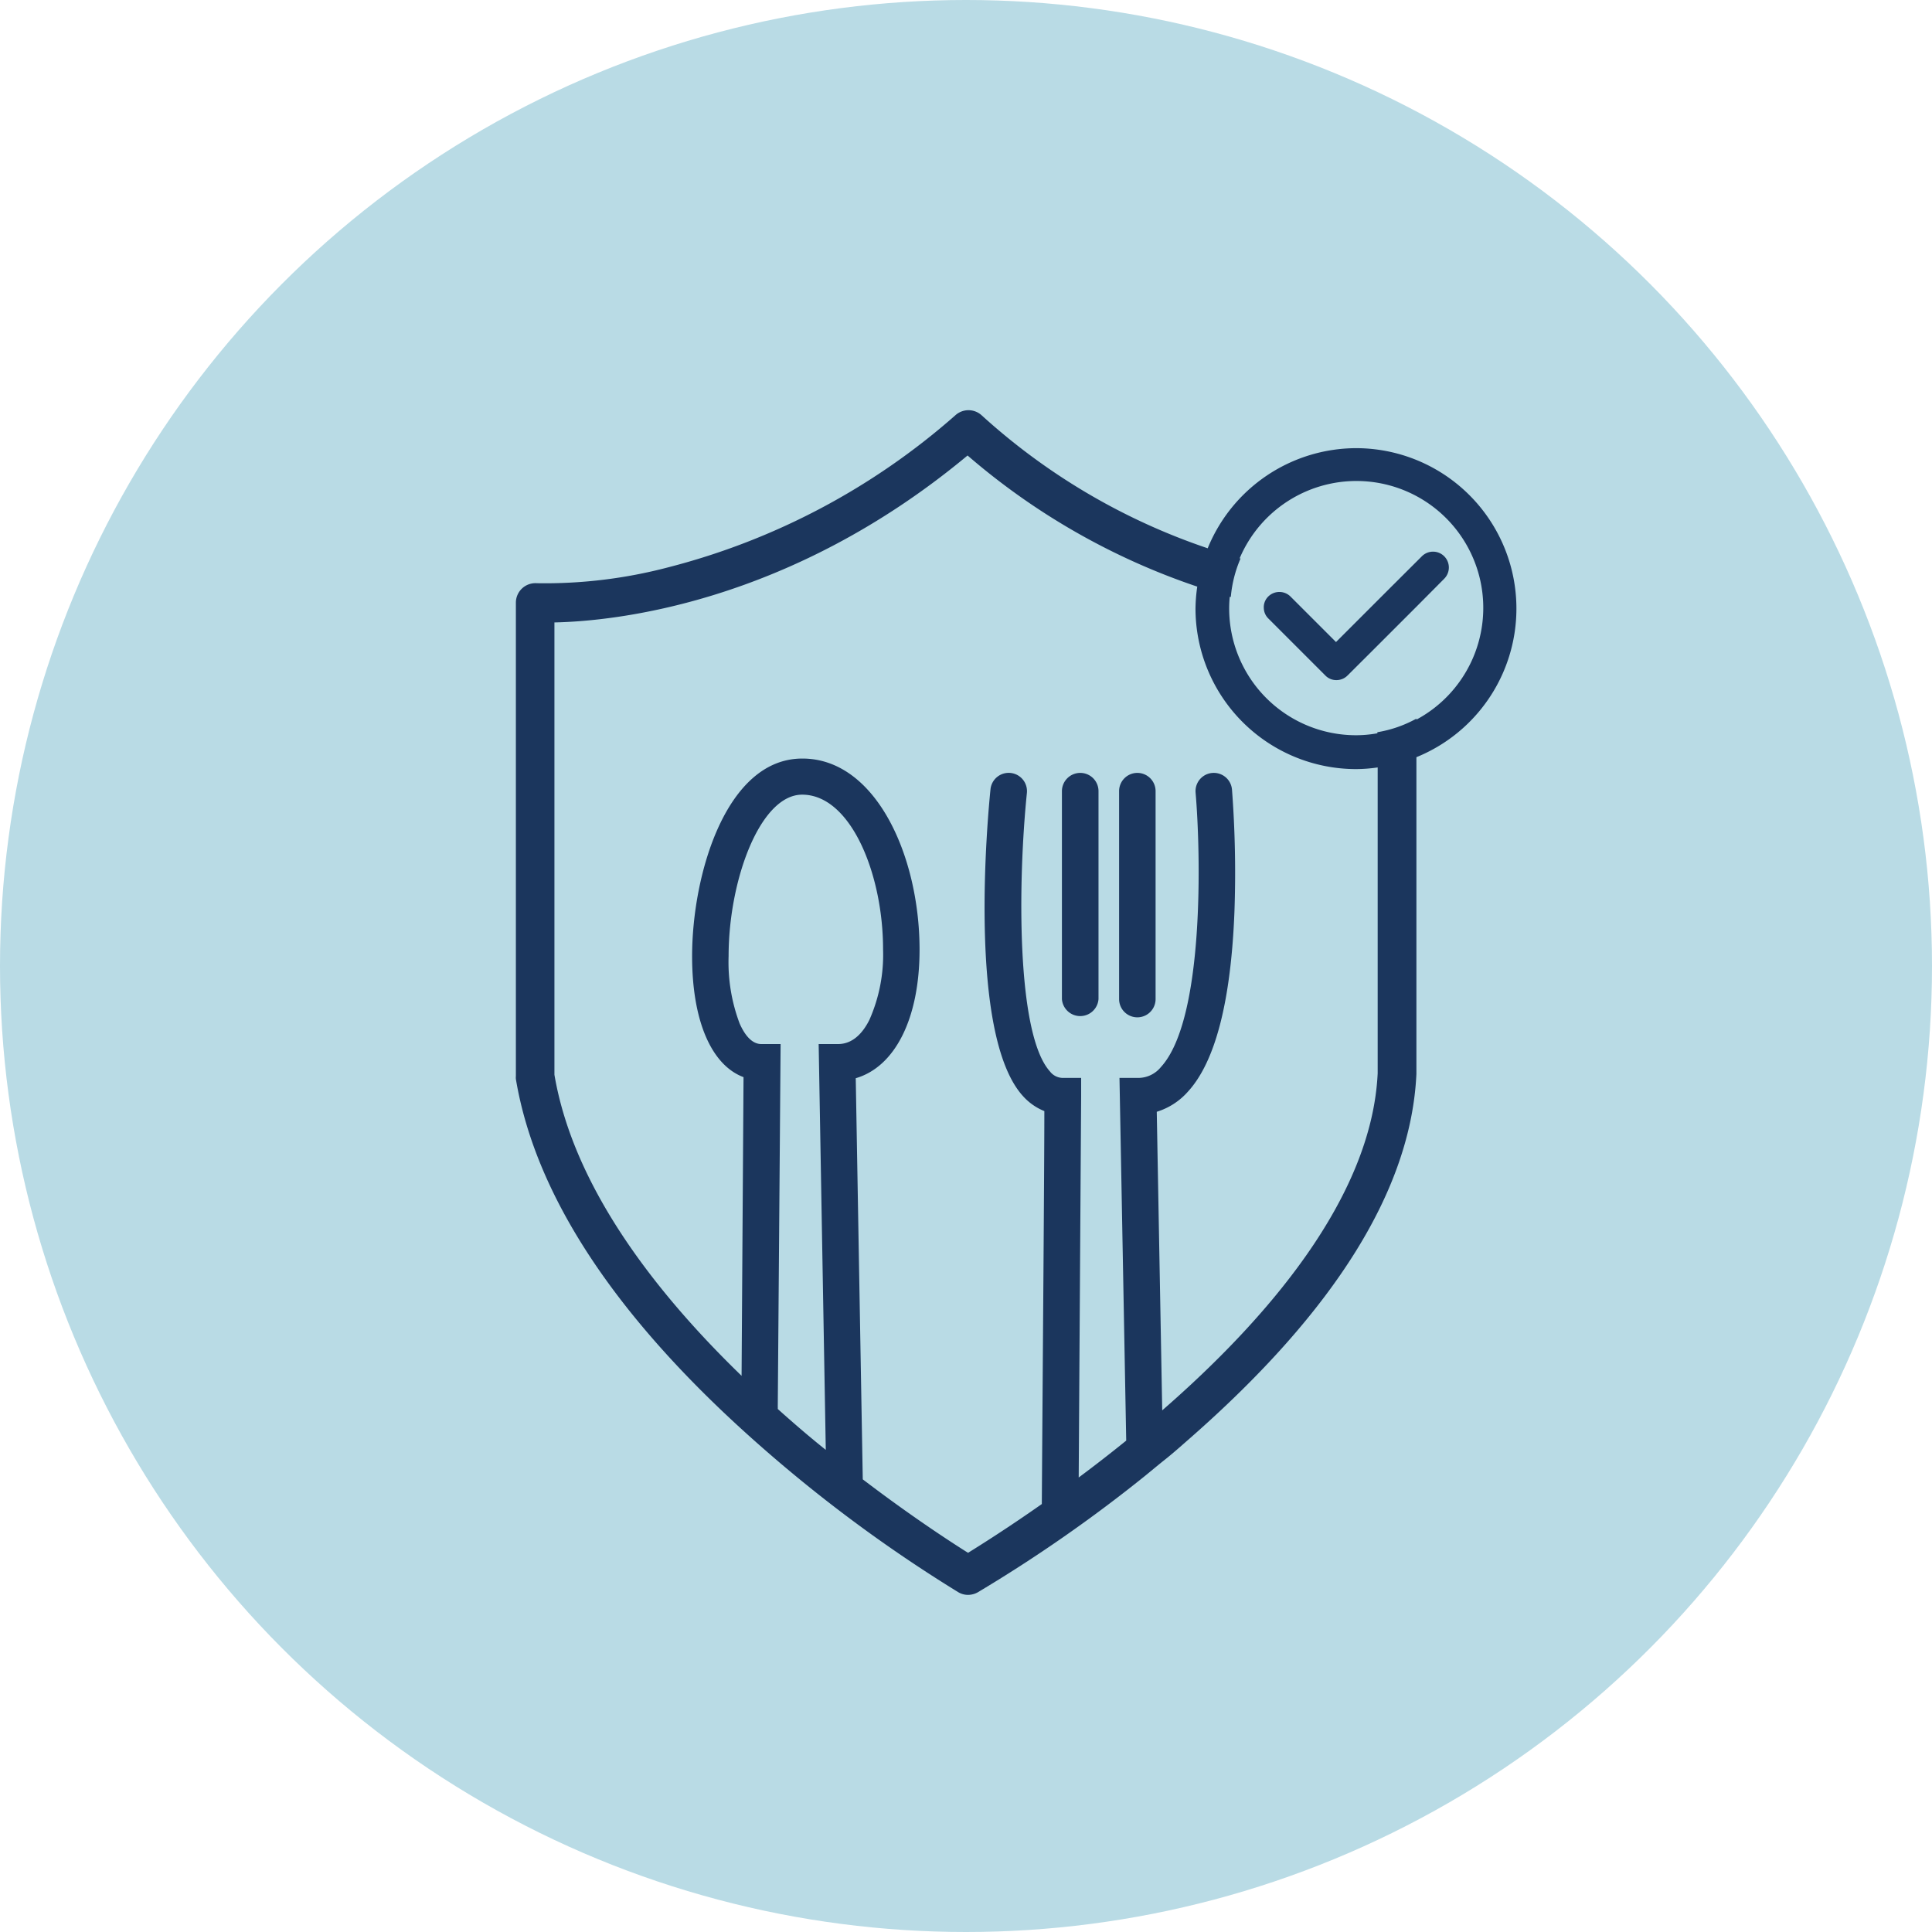
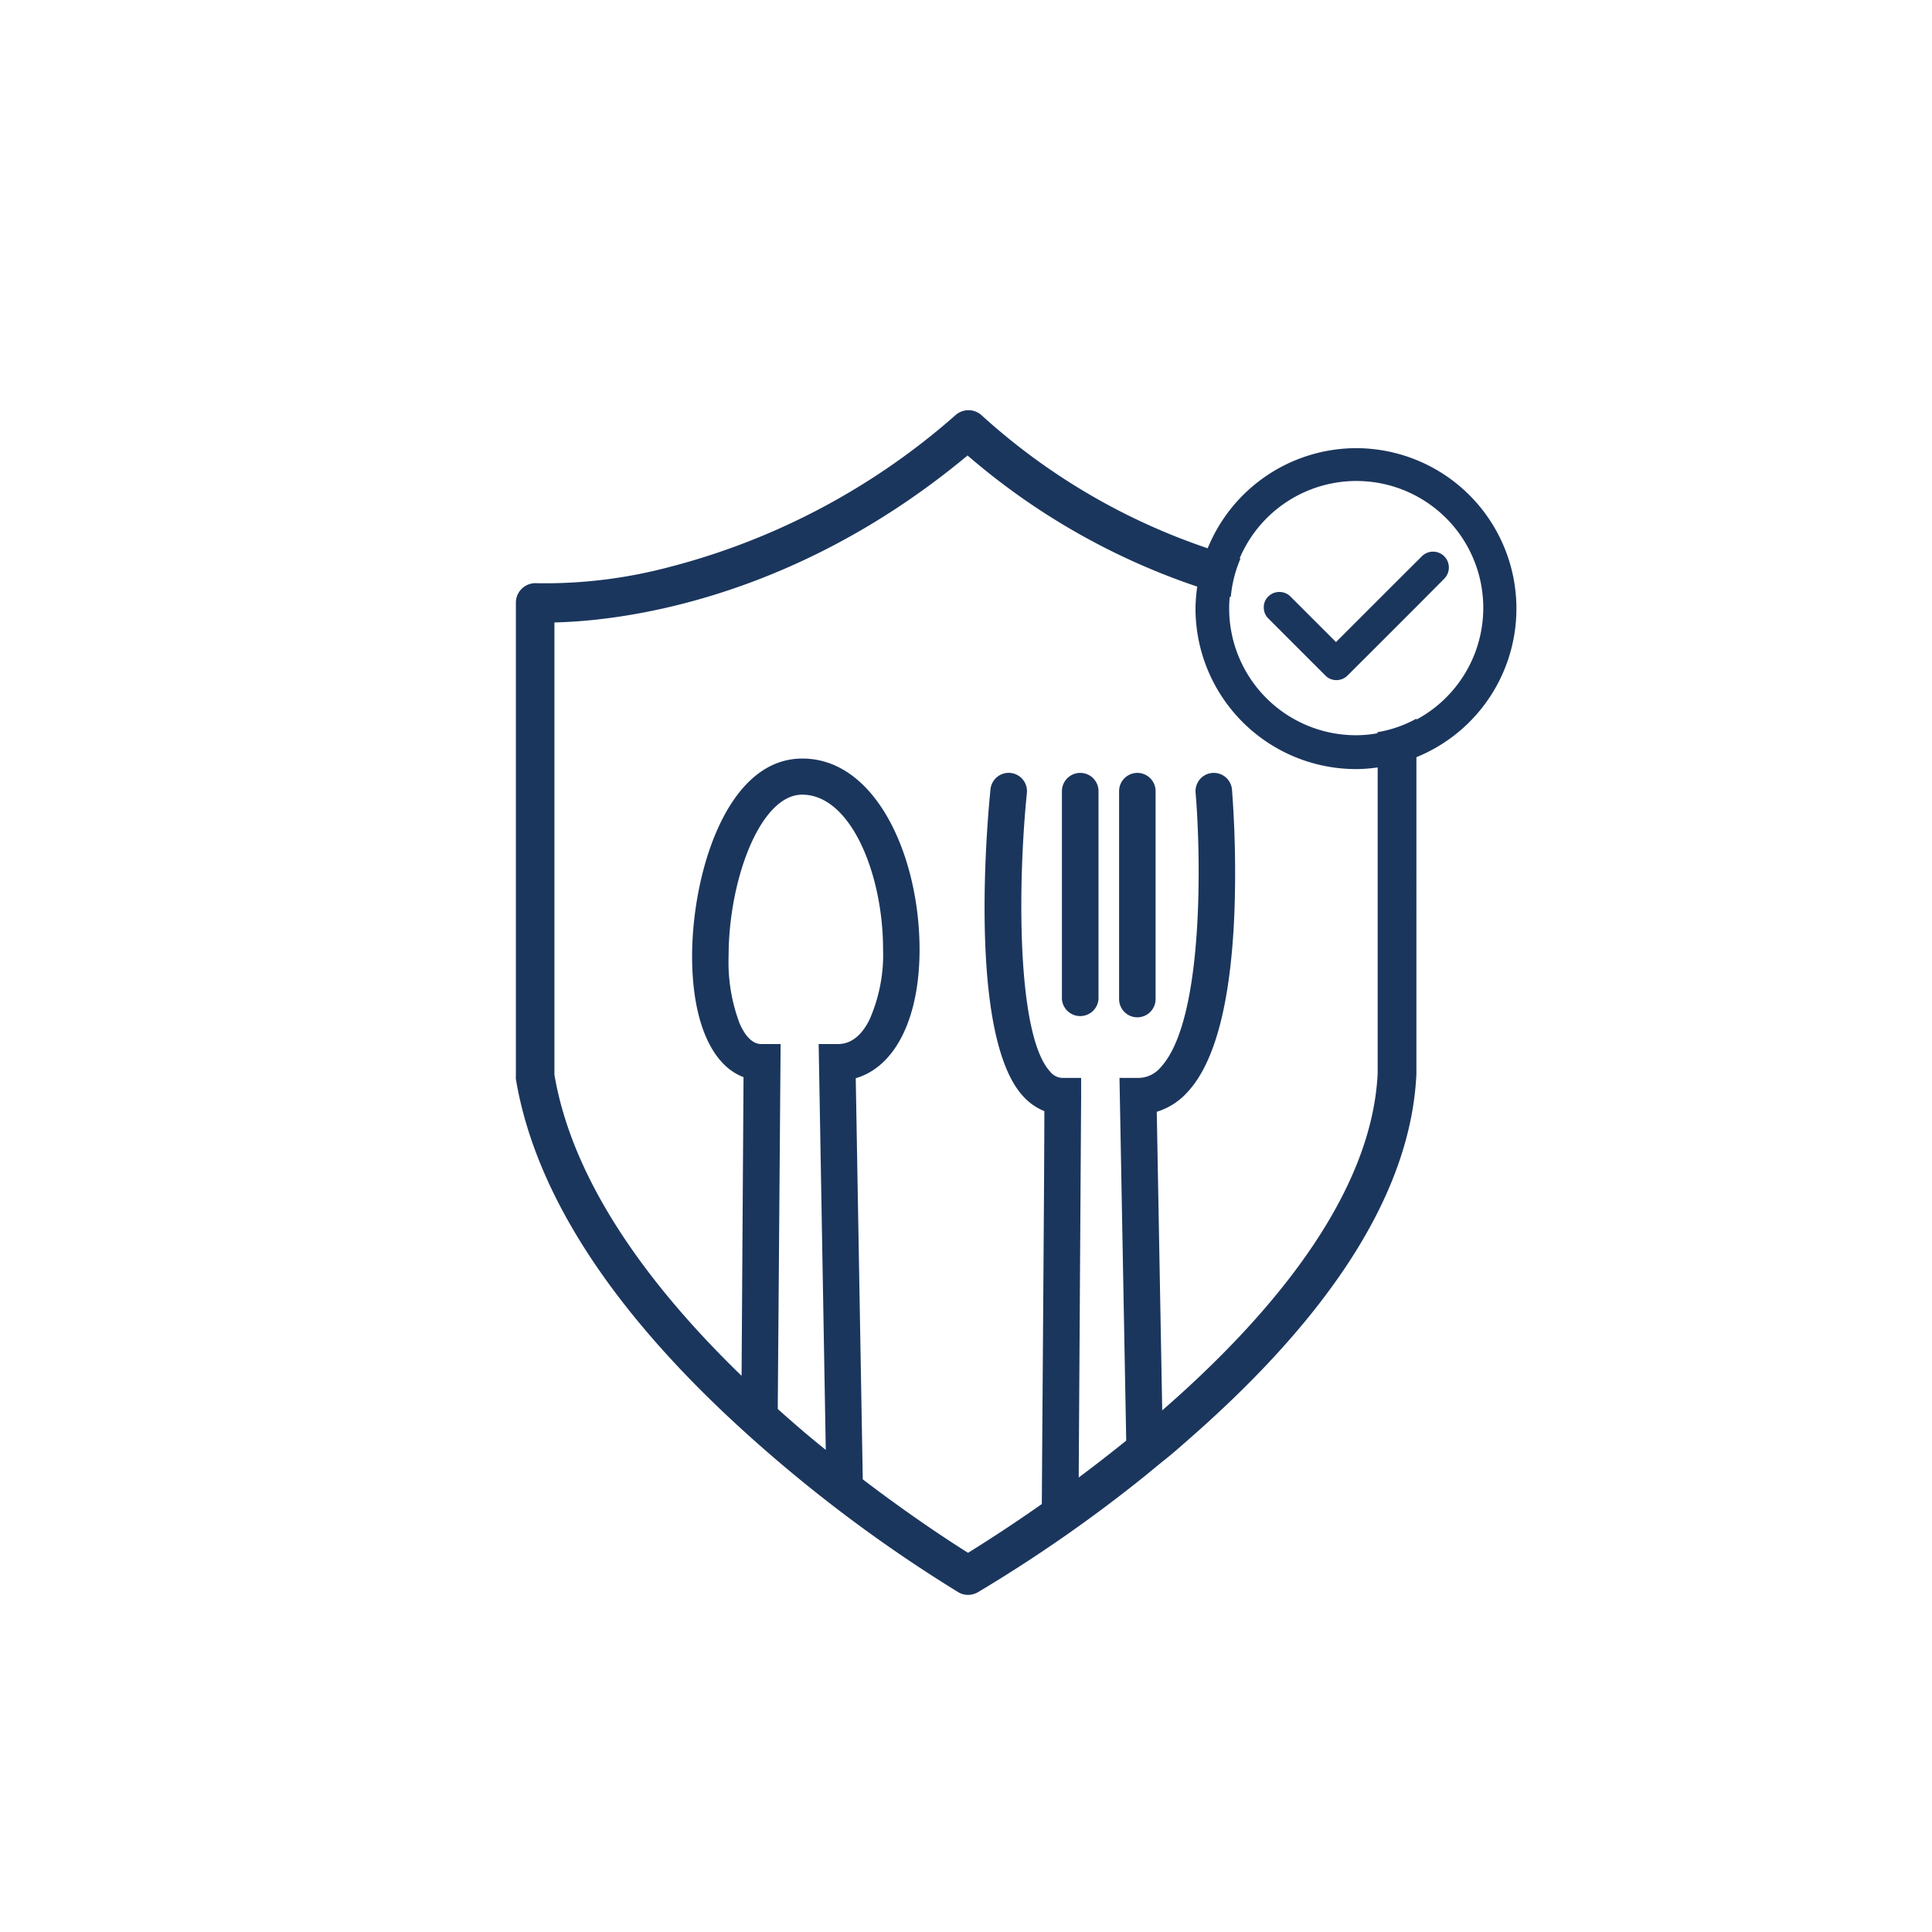
<svg xmlns="http://www.w3.org/2000/svg" viewBox="0 0 198 198">
  <defs>
    <style>.cls-1{fill:#b9dbe5;}.cls-2{fill:#1b365d;}</style>
  </defs>
  <title>food-safety</title>
  <g id="Layer_2" data-name="Layer 2">
    <g id="Layer_1-2" data-name="Layer 1">
-       <circle class="cls-1" cx="99" cy="99" r="99" />
      <path class="cls-2" d="M116.56,79.21a1.87,1.87,0,0,0-1.87,1.87v21.31a1.87,1.87,0,0,0,3.74,0V81.08A1.87,1.87,0,0,0,116.56,79.21Z" />
      <path class="cls-2" d="M110.71,79.21a1.88,1.88,0,0,0-1.88,1.87v21.31a1.88,1.88,0,0,0,3.75,0V81.08A1.87,1.87,0,0,0,110.71,79.21Z" />
      <path class="cls-2" d="M139,45.93a16.47,16.47,0,0,0-15.23,10.26,65.56,65.56,0,0,1-23.18-13.64,2,2,0,0,0-2.67,0,71.31,71.31,0,0,1-29.47,15.6A49.58,49.58,0,0,1,55,59.77a2,2,0,0,0-2.13,2v48.5a1.66,1.66,0,0,0,0,.32c2,11.94,10.22,24.43,24.54,37.14a147.77,147.77,0,0,0,20.79,15.44,1.94,1.94,0,0,0,1,.28,2.06,2.06,0,0,0,1-.26,149.8,149.8,0,0,0,17.13-11.92c.6-.49,1.21-1,1.83-1.5,1-.78,1.91-1.6,2.88-2.45,14.8-13,22.58-25.47,23.12-37.26V77.6A16.44,16.44,0,0,0,139,45.93ZM79.71,144.4a2.28,2.28,0,0,0,0-.26L80,107H78.08c-.33,0-1.35,0-2.28-2.11A17.83,17.83,0,0,1,74.67,98c0-7.81,3.23-16.56,7.54-16.56,5,0,8.29,8.18,8.29,15.83a16.47,16.47,0,0,1-1.4,7.25C87.86,107,86.31,107,85.8,107H83.9l.73,41.59C83,147.29,81.37,145.89,79.71,144.4Zm39.4.14-.56-30.6a7,7,0,0,0,3.19-2.06c2.81-3.06,4.41-9.26,4.77-18.42a113.2,113.2,0,0,0-.25-12.54,1.87,1.87,0,1,0-3.73.32c.53,6.16.93,23.22-3.55,28.11a3,3,0,0,1-2.34,1.12h-1.91l.69,37.17c-1.68,1.36-3.31,2.62-4.87,3.78.11-17.37.25-39.06.25-39.06v-1.89h-1.89a1.68,1.68,0,0,1-1.31-.67c-3.46-3.83-3.28-19.53-2.36-28.53a1.87,1.87,0,0,0-3.73-.38c-.26,2.55-2.4,25.1,3.31,31.42a5.89,5.89,0,0,0,2.21,1.56c0,5.58-.16,25.21-.26,40.27-3.43,2.41-6.16,4.13-7.56,5-1.8-1.13-5.86-3.77-10.79-7.53l-.72-41.11c4-1.16,6.54-6.07,6.54-13.18,0-9.62-4.5-19.58-12-19.58C74.43,77.72,70.93,89.6,70.93,98c0,6.66,2,11.17,5.27,12.39L76,141c-8.88-8.6-17.24-19.41-19.18-30.86V63.79c6.08-.13,24.06-1.89,42.34-17.11a70.35,70.35,0,0,0,23.54,13.44,16.79,16.79,0,0,0-.18,2.25A16.47,16.47,0,0,0,139,78.82a15.9,15.9,0,0,0,2.19-.17V110C140.58,122.8,129.75,135.28,119.11,144.54Zm26.05-70.76v-.13a12.45,12.45,0,0,1-4,1.39v.11a12.22,12.22,0,0,1-2.19.2,13,13,0,0,1-13-13,11.51,11.51,0,0,1,.06-1.18l.11,0a12.68,12.68,0,0,1,1-3.94l-.1,0a13,13,0,1,1,18.1,16.53Z" />
      <path class="cls-2" d="M148,57a1.62,1.62,0,0,0-2.27,0l-3.12,3.11-3.69,3.69-2,2-2.67-2.67-2-2a1.62,1.62,0,0,0-2.27,0,1.55,1.55,0,0,0-.46,1,.53.53,0,0,0,0,.13,1.55,1.55,0,0,0,.47,1.13l5.84,5.84a1.55,1.55,0,0,0,1.13.47,1.59,1.59,0,0,0,1.14-.47l3.09-3.08,4-4L148,59.32A1.63,1.63,0,0,0,148,57Z" />
    </g>
  </g>
</svg>